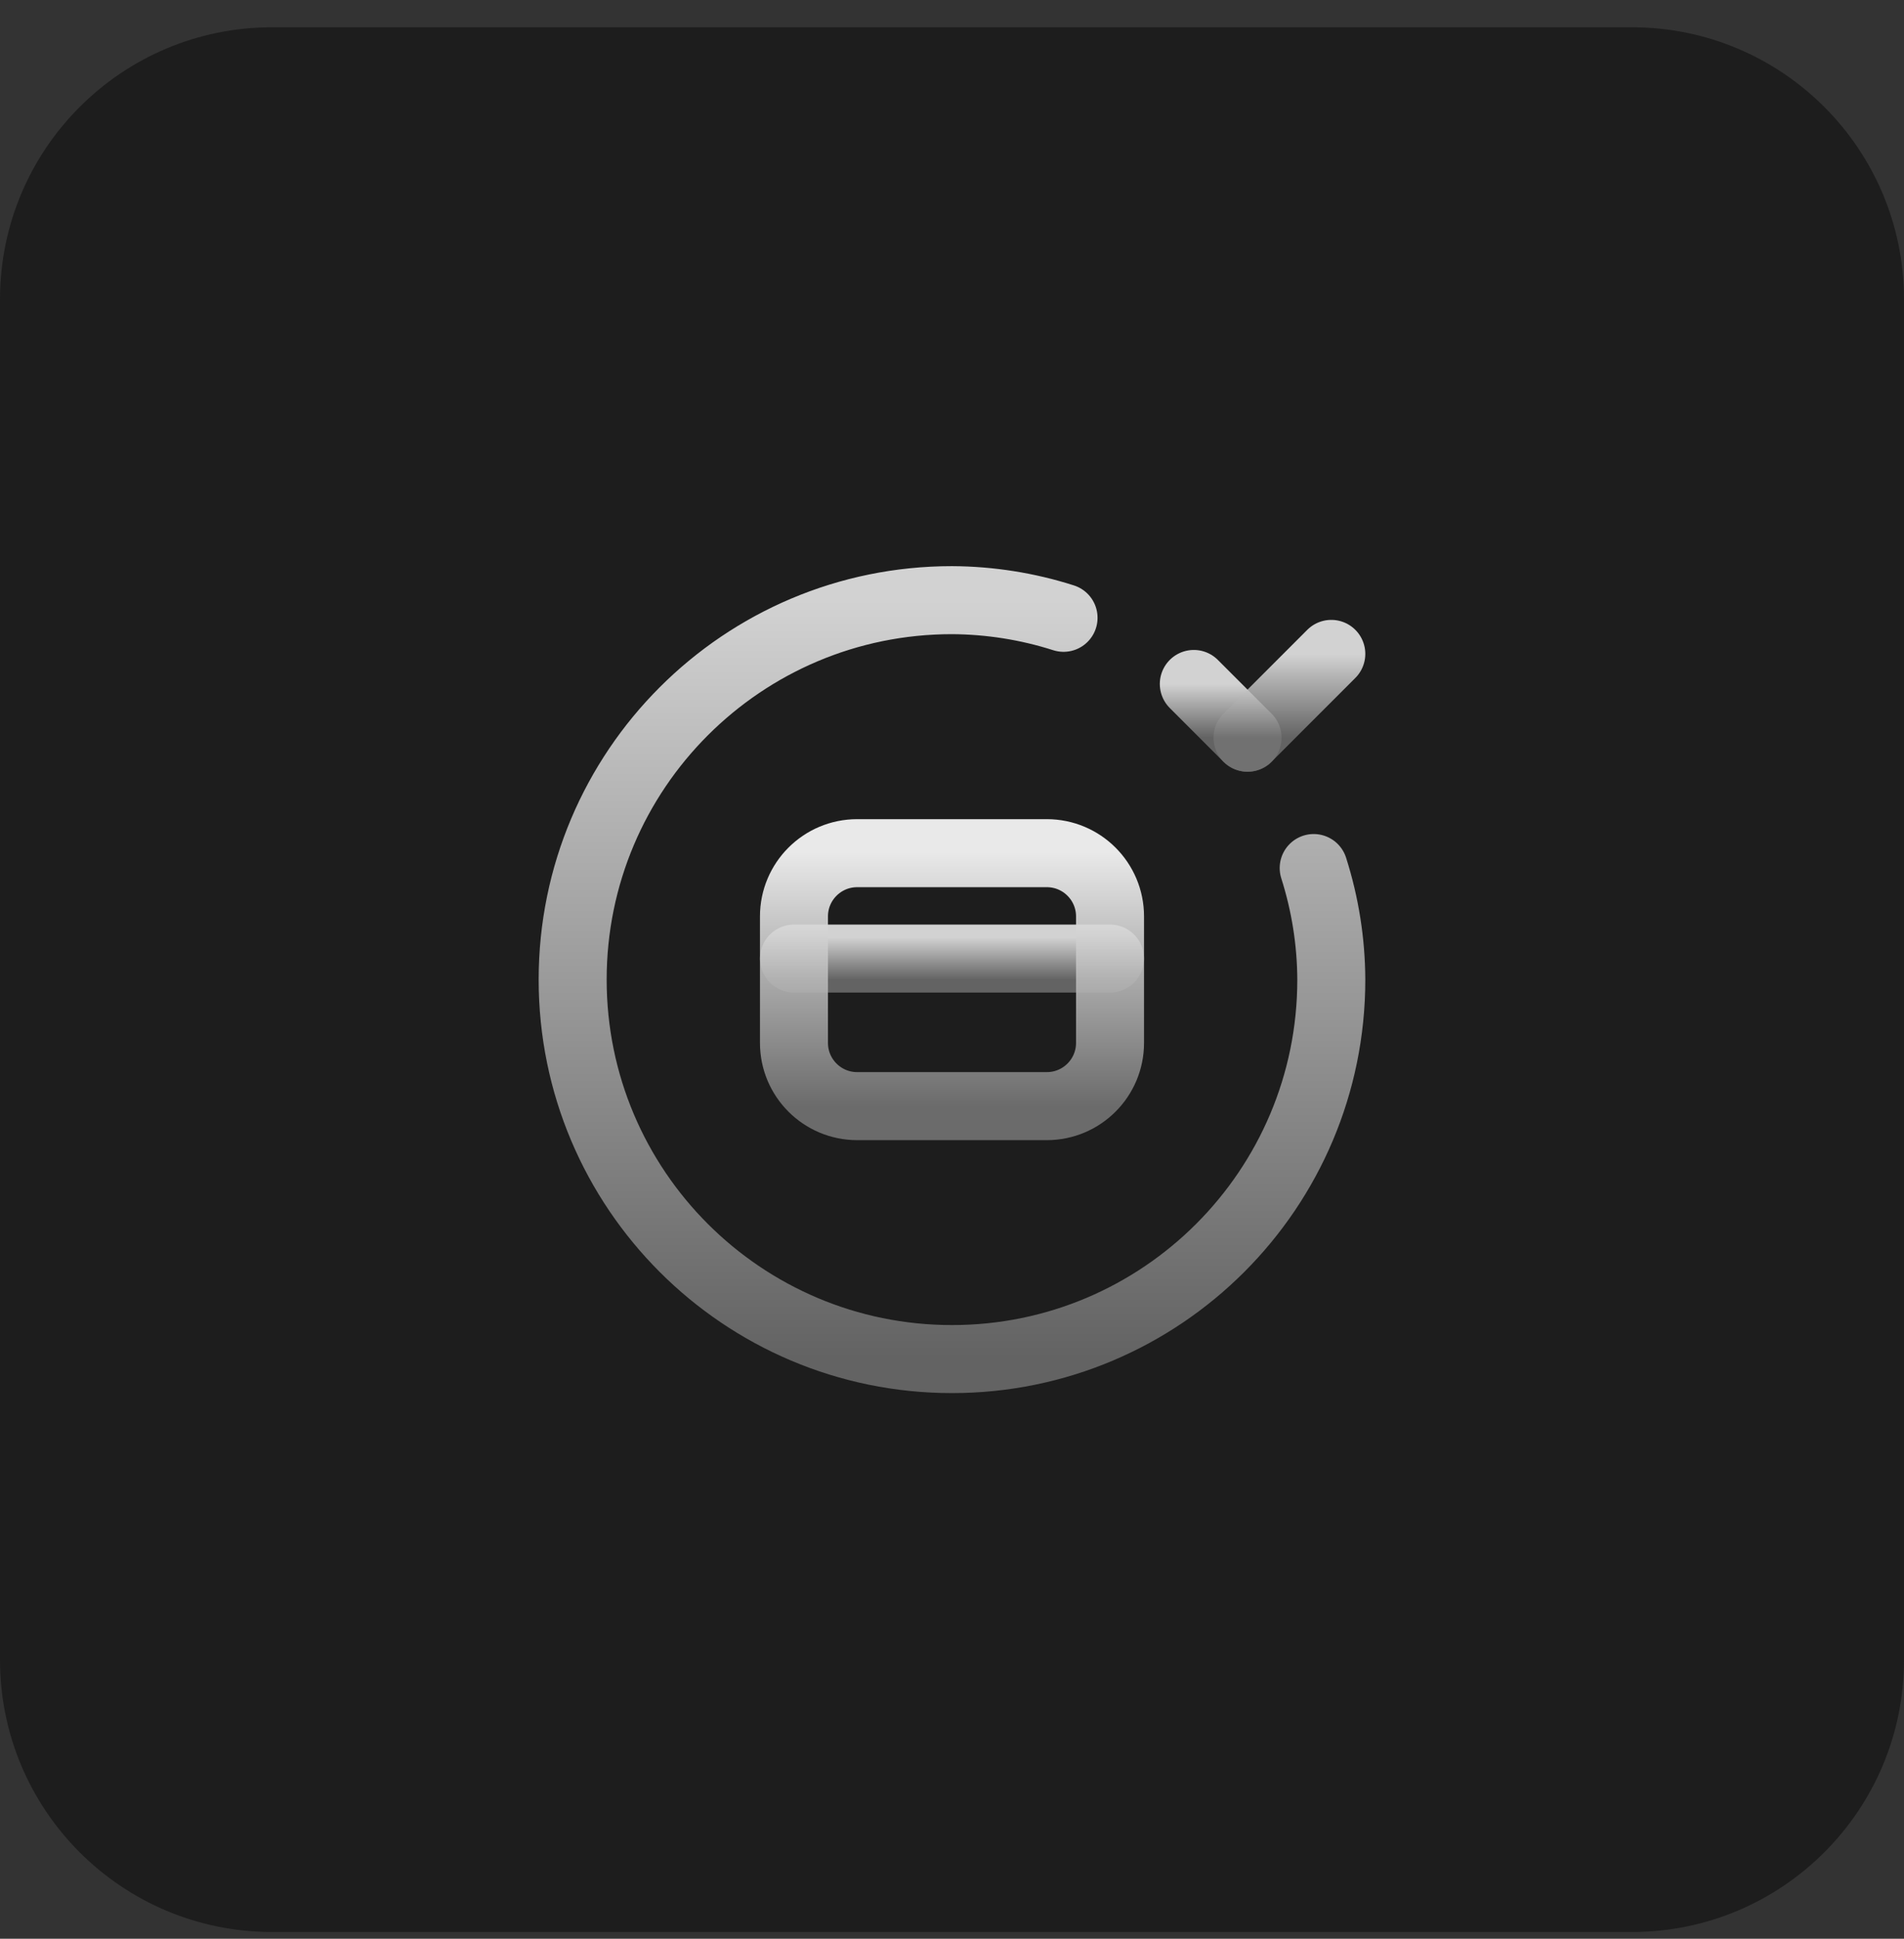
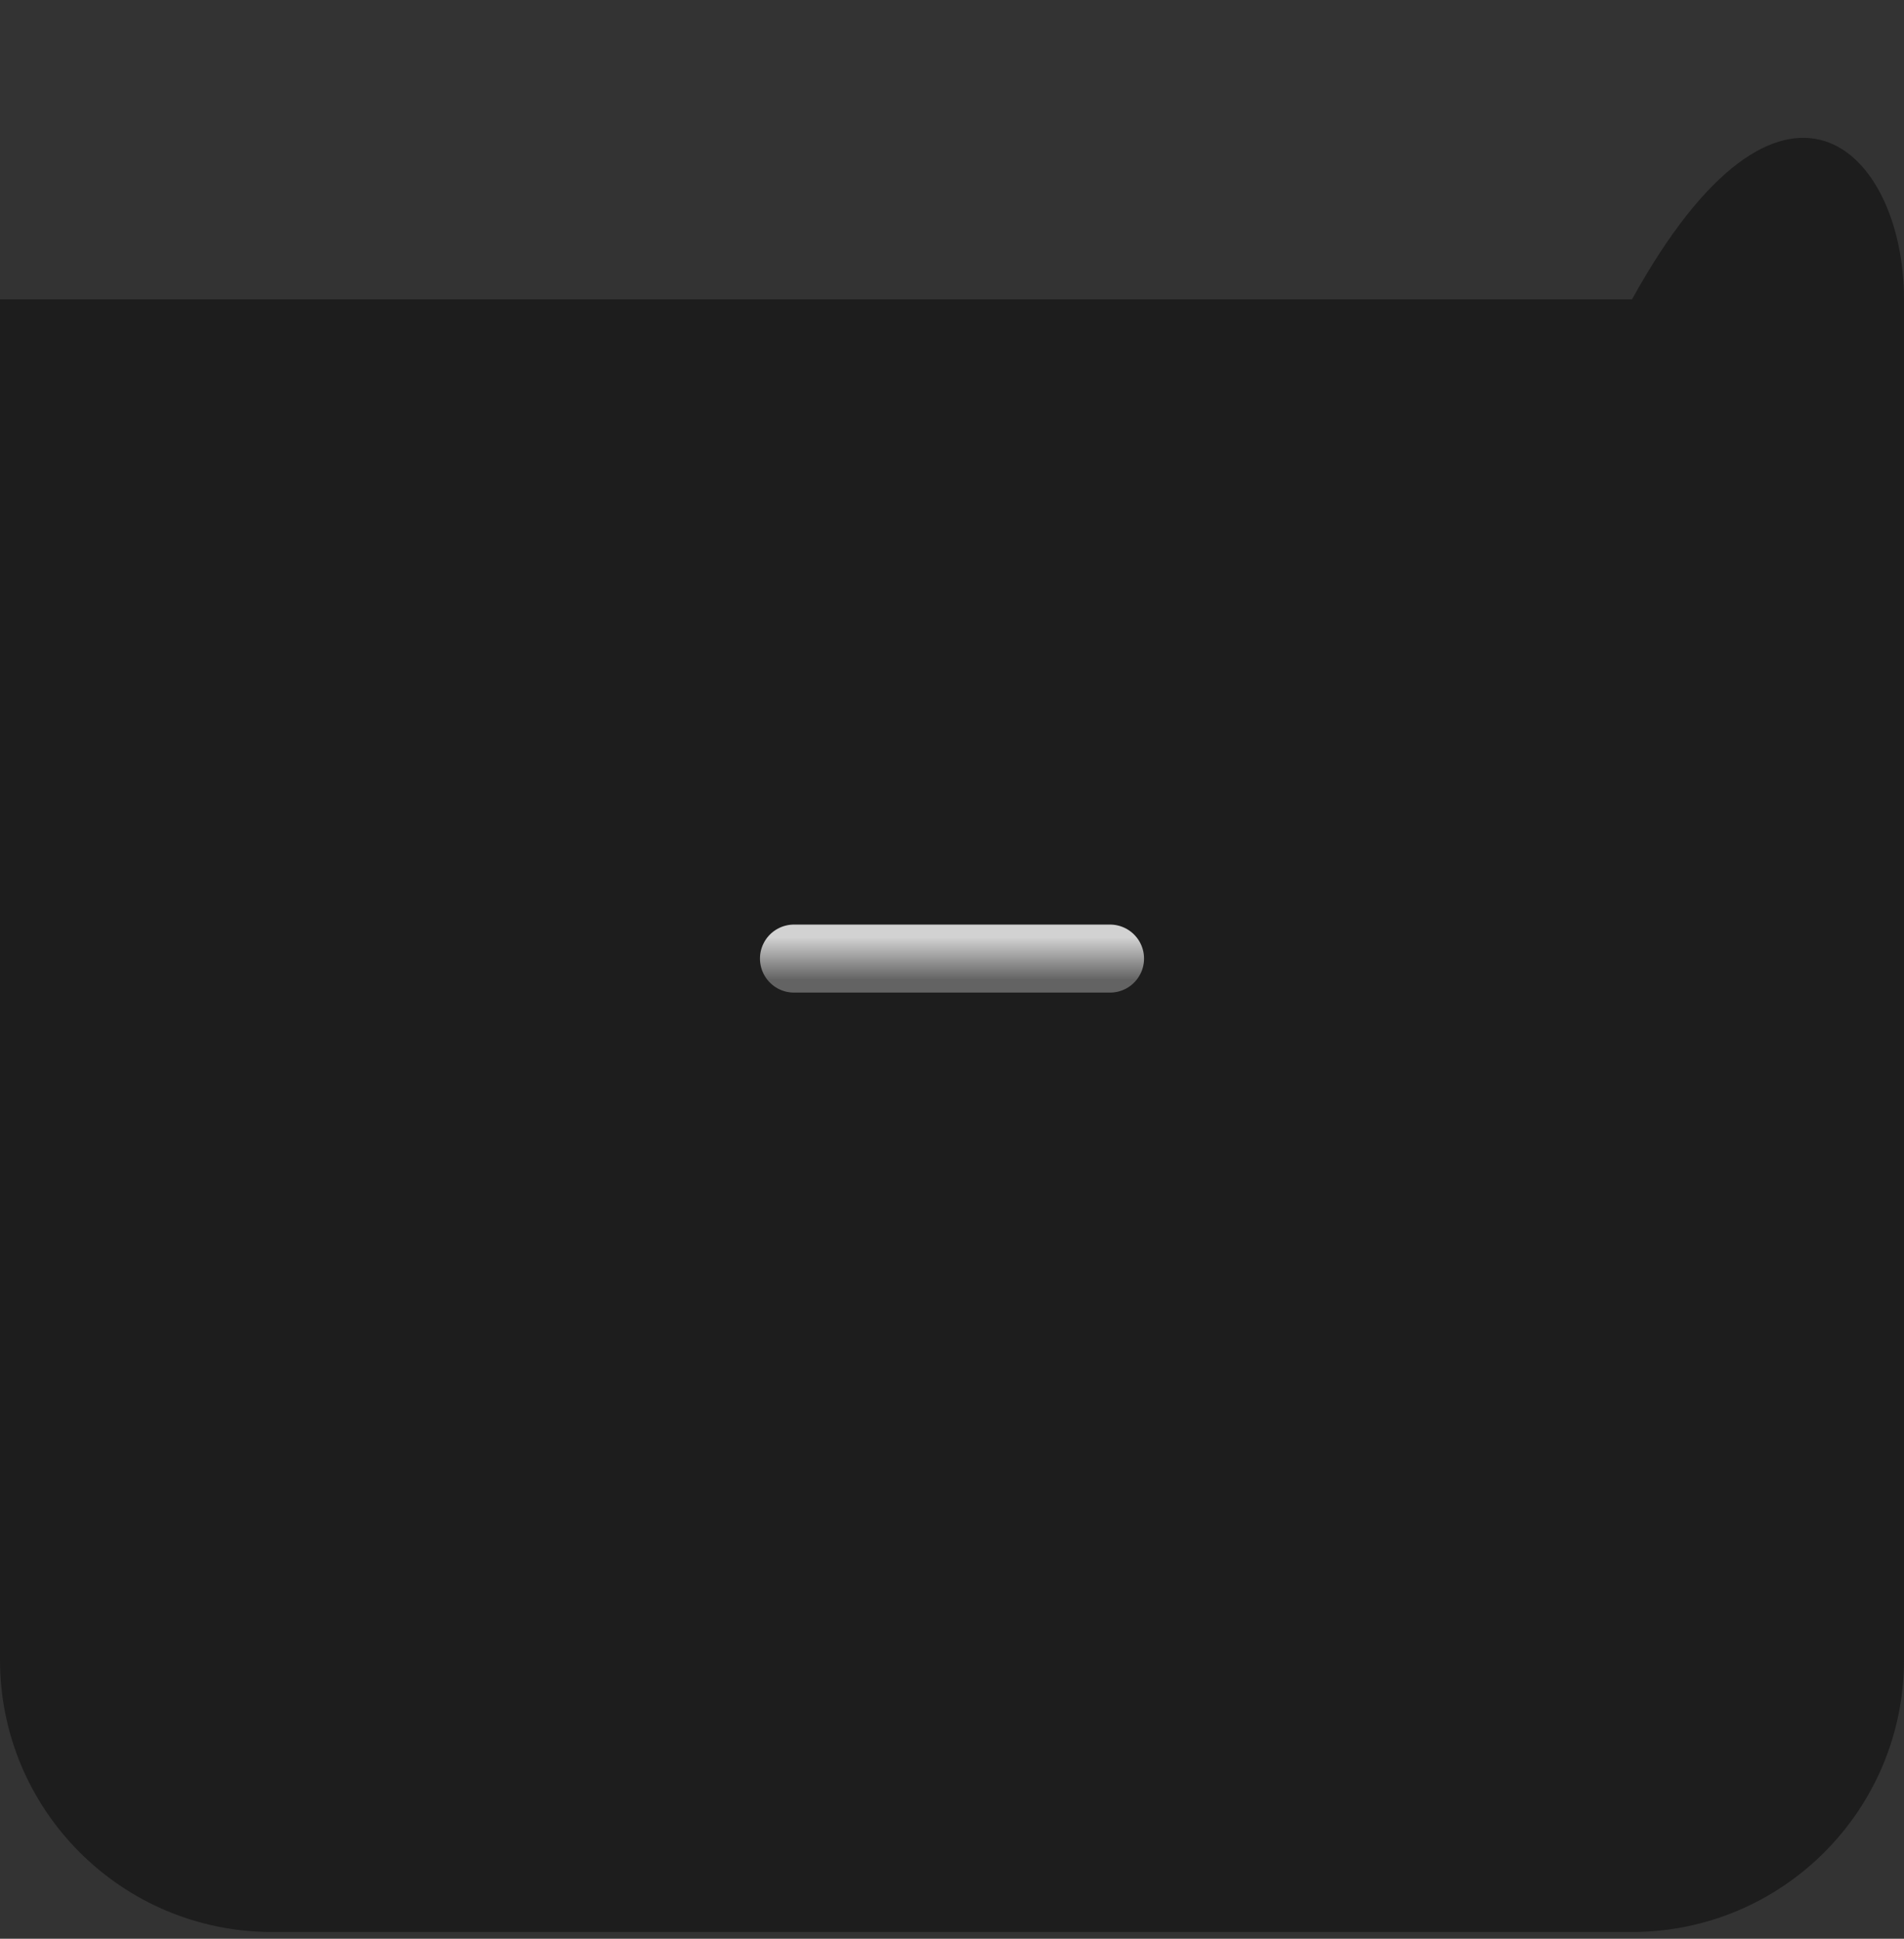
<svg xmlns="http://www.w3.org/2000/svg" width="56" height="57" viewBox="0 0 56 57" fill="none">
  <rect x="0" y="0" width="56" height="57" fill="#333333" stroke="none" />
-   <path d="M0 8.802C0 4.384 3.582 0.802 8 0.802H48C52.418 0.802 56 4.384 56 8.802V48.802C56 53.221 52.418 56.802 48 56.802H8C3.582 56.802 0 53.221 0 48.802V8.802Z" fill="#1D1D1D" />
-   <path d="M38.638 25.521C38.976 26.582 39.151 27.688 39.156 28.802C39.156 34.963 34.161 39.958 28 39.958C21.838 39.958 16.843 34.963 16.843 28.802C16.843 22.64 21.838 17.645 28 17.645C29.113 17.651 30.22 17.825 31.281 18.164" stroke="url(#paint0_linear_9790_16672)" stroke-opacity="0.8" stroke-width="2" stroke-linecap="round" stroke-linejoin="round" />
-   <path d="M36.693 21.69L35.112 20.109" stroke="url(#paint1_linear_9790_16672)" stroke-opacity="0.8" stroke-width="2" stroke-linecap="round" stroke-linejoin="round" />
-   <path d="M39.156 19.225L36.692 21.689" stroke="url(#paint2_linear_9790_16672)" stroke-opacity="0.8" stroke-width="2" stroke-linecap="round" stroke-linejoin="round" />
+   <path d="M0 8.802H48C52.418 0.802 56 4.384 56 8.802V48.802C56 53.221 52.418 56.802 48 56.802H8C3.582 56.802 0 53.221 0 48.802V8.802Z" fill="#1D1D1D" />
  <path d="M32.648 28.183H23.352" stroke="url(#paint3_linear_9790_16672)" stroke-opacity="0.8" stroke-width="2" stroke-linecap="round" stroke-linejoin="round" />
-   <path fill-rule="evenodd" clip-rule="evenodd" d="M23.352 26.943V30.662C23.352 31.689 24.184 32.521 25.211 32.521H30.789C31.816 32.521 32.648 31.689 32.648 30.662V26.943C32.648 25.916 31.816 25.084 30.789 25.084H25.211C24.184 25.084 23.352 25.916 23.352 26.943Z" stroke="url(#paint4_linear_9790_16672)" stroke-opacity="0.9" stroke-width="2" stroke-linecap="round" stroke-linejoin="round" />
  <defs>
    <linearGradient id="paint0_linear_9790_16672" x1="28" y1="17.645" x2="28" y2="39.958" gradientUnits="userSpaceOnUse">
      <stop stop-color="white" />
      <stop offset="1" stop-color="#747474" />
    </linearGradient>
    <linearGradient id="paint1_linear_9790_16672" x1="35.902" y1="20.109" x2="35.902" y2="21.69" gradientUnits="userSpaceOnUse">
      <stop stop-color="white" />
      <stop offset="1" stop-color="#747474" />
    </linearGradient>
    <linearGradient id="paint2_linear_9790_16672" x1="37.924" y1="19.225" x2="37.924" y2="21.689" gradientUnits="userSpaceOnUse">
      <stop stop-color="white" />
      <stop offset="1" stop-color="#747474" />
    </linearGradient>
    <linearGradient id="paint3_linear_9790_16672" x1="28" y1="27.563" x2="28" y2="28.803" gradientUnits="userSpaceOnUse">
      <stop stop-color="white" />
      <stop offset="1" stop-color="#747474" />
    </linearGradient>
    <linearGradient id="paint4_linear_9790_16672" x1="28" y1="25.084" x2="28" y2="32.521" gradientUnits="userSpaceOnUse">
      <stop stop-color="white" />
      <stop offset="1" stop-color="#747474" />
    </linearGradient>
  </defs>
</svg>